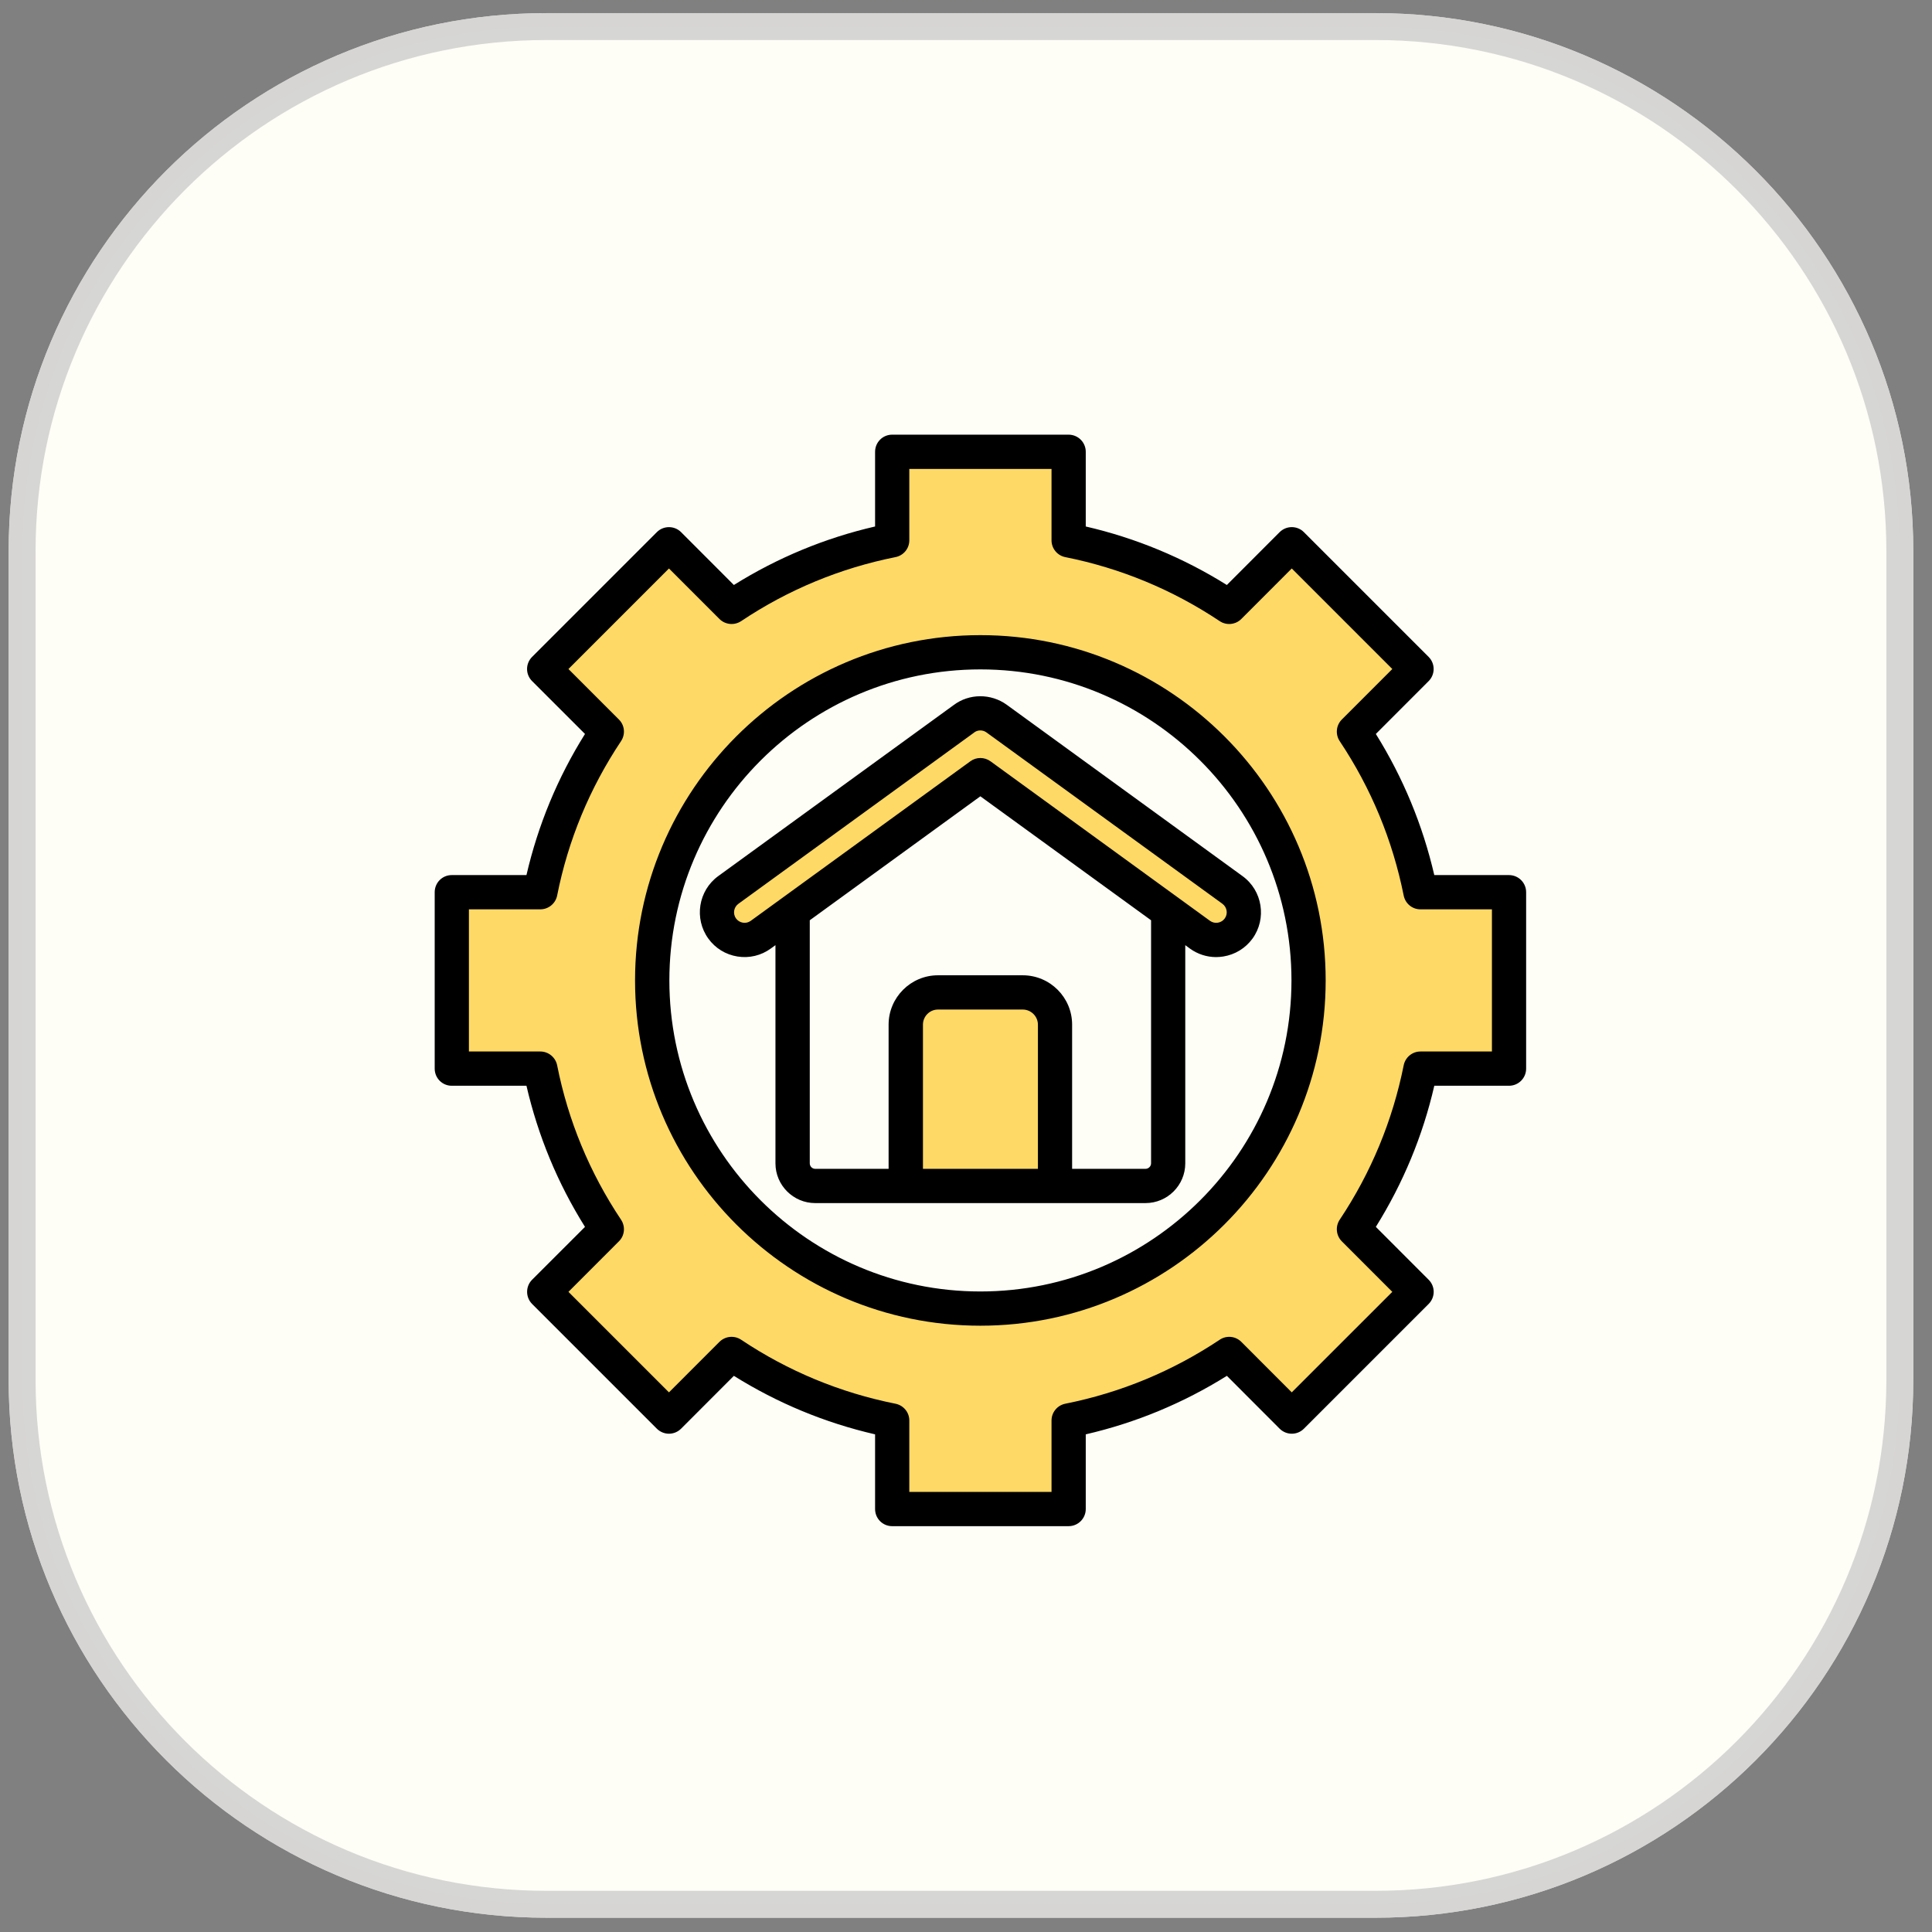
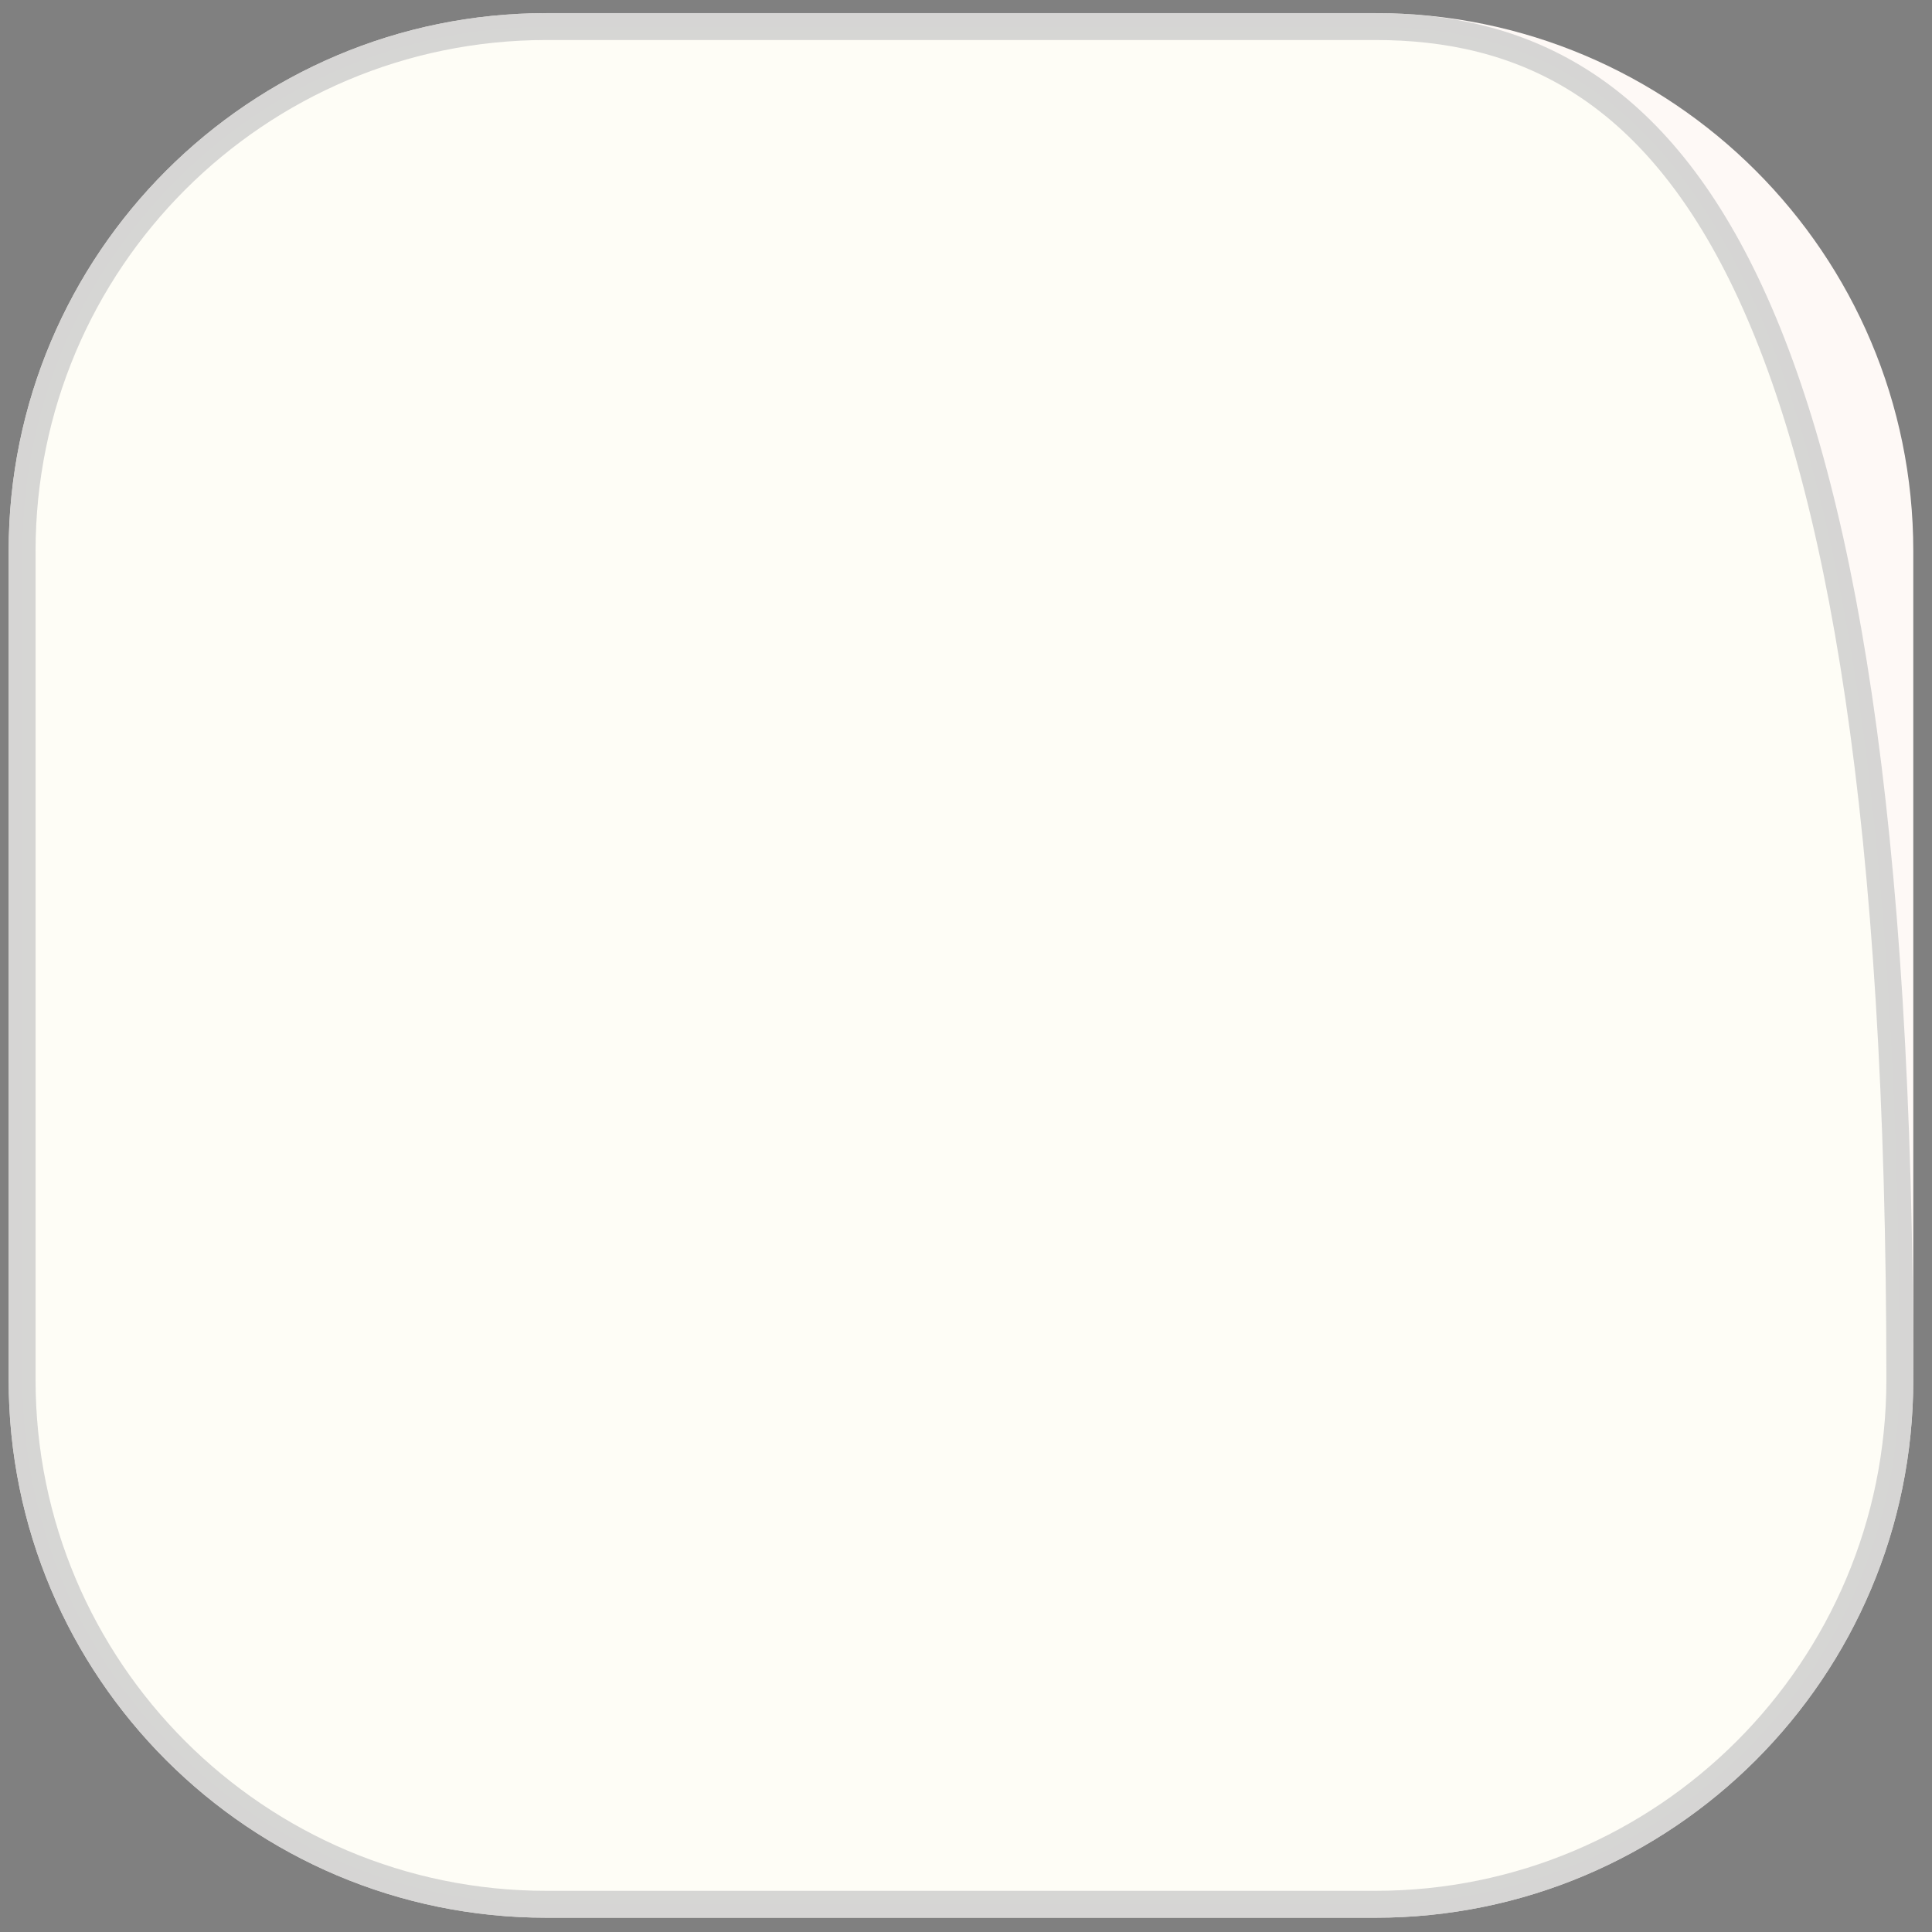
<svg xmlns="http://www.w3.org/2000/svg" width="67" height="67" viewBox="0 0 67 67" fill="none">
  <rect x="0" y="0" width="67" height="67" fill="#808080" stroke="none" />
  <g clip-path="url(#clip0_215_1319)">
    <path d="M47.697 0.455H18.953C8.652 0.455 0.3 8.806 0.3 19.108V47.852C0.3 58.154 8.652 66.505 18.953 66.505H47.697C57.999 66.505 66.351 58.154 66.351 47.852V19.108C66.351 8.806 57.999 0.455 47.697 0.455Z" fill="#FEF9F6" />
-     <path d="M47.697 0.921H18.953C8.909 0.921 0.767 9.064 0.767 19.108V47.852C0.767 57.897 8.909 66.039 18.953 66.039H47.697C57.742 66.039 65.884 57.897 65.884 47.852V19.108C65.884 9.064 57.742 0.921 47.697 0.921Z" fill="#FEFDF6" stroke="#CCCCCC" stroke-opacity="0.8" stroke-width="0.933" />
+     <path d="M47.697 0.921H18.953C8.909 0.921 0.767 9.064 0.767 19.108V47.852C0.767 57.897 8.909 66.039 18.953 66.039H47.697C57.742 66.039 65.884 57.897 65.884 47.852C65.884 9.064 57.742 0.921 47.697 0.921Z" fill="#FEFDF6" stroke="#CCCCCC" stroke-opacity="0.8" stroke-width="0.933" />
    <g clip-path="url(#clip1_215_1319)">
      <path fill-rule="evenodd" clip-rule="evenodd" d="M33.535 25.125C33.546 25.115 33.558 25.106 33.57 25.098C33.824 24.911 34.179 24.914 34.431 25.102L42.61 31.042C42.938 31.28 43.011 31.741 42.773 32.07C42.659 32.227 42.486 32.334 42.293 32.365C42.1 32.396 41.907 32.35 41.747 32.236L34.13 26.701C34.092 26.673 34.046 26.659 33.998 26.659C33.954 26.659 33.909 26.671 33.873 26.698L26.249 32.236C26.091 32.349 25.899 32.395 25.707 32.365C25.514 32.334 25.344 32.231 25.227 32.075L25.224 32.071L25.221 32.067C24.987 31.737 25.062 31.28 25.39 31.042L33.535 25.125ZM35.468 34.638C35.961 34.638 36.364 35.041 36.364 35.534V40.905H31.635V35.534C31.635 35.041 32.035 34.638 32.528 34.638H35.468ZM22.394 34C22.394 40.398 27.601 45.603 33.998 45.603C40.395 45.603 45.602 40.398 45.602 34C45.602 27.603 40.395 22.397 33.998 22.397C27.601 22.397 22.394 27.603 22.394 34ZM21.228 25.496C20.114 27.166 19.349 29.016 18.957 30.985C18.936 31.089 18.842 31.163 18.736 31.163H15.89V36.836H18.736C18.842 36.836 18.936 36.911 18.957 37.016C19.349 38.984 20.114 40.834 21.228 42.504C21.287 42.593 21.276 42.71 21.2 42.786L19.188 44.8L23.199 48.811L25.212 46.797C25.288 46.72 25.406 46.709 25.496 46.769C27.165 47.883 29.015 48.652 30.982 49.044C31.087 49.065 31.163 49.155 31.163 49.262V52.109H36.837V49.262C36.837 49.157 36.911 49.065 37.015 49.044C38.985 48.651 40.833 47.884 42.504 46.769C42.591 46.711 42.71 46.722 42.784 46.797L44.797 48.811L48.808 44.8L46.796 42.785C46.721 42.71 46.71 42.593 46.769 42.504C47.882 40.834 48.648 38.984 49.043 37.016C49.064 36.912 49.153 36.836 49.26 36.836H52.11V31.163H49.26C49.153 31.163 49.064 31.088 49.043 30.984C48.648 29.016 47.882 27.166 46.769 25.496C46.71 25.408 46.721 25.29 46.796 25.215L48.808 23.201L44.797 19.189L42.784 21.203C42.71 21.278 42.591 21.29 42.504 21.231C40.834 20.117 38.983 19.349 37.015 18.956C36.911 18.936 36.837 18.843 36.837 18.738V15.891H31.163V18.738C31.163 18.846 31.087 18.935 30.982 18.956C29.015 19.349 27.165 20.118 25.496 21.231C25.406 21.291 25.288 21.28 25.212 21.204L23.199 19.189L19.188 23.201L21.2 25.215C21.276 25.291 21.287 25.407 21.228 25.496Z" fill="#FED966" />
      <path fill-rule="evenodd" clip-rule="evenodd" d="M42.473 31.852C42.417 31.931 42.329 31.983 42.235 31.998C42.137 32.014 42.042 31.991 41.962 31.934L34.348 26.4C34.243 26.325 34.121 26.287 33.998 26.287C33.876 26.287 33.753 26.325 33.652 26.4L26.035 31.934C25.954 31.991 25.86 32.014 25.765 31.998C25.667 31.983 25.583 31.931 25.524 31.852C25.408 31.689 25.443 31.461 25.608 31.342L33.778 25.407C33.778 25.405 33.781 25.402 33.785 25.4C33.907 25.307 34.086 25.307 34.212 25.401L42.392 31.342C42.553 31.461 42.592 31.689 42.473 31.852ZM39.918 40.344V31.914L33.998 27.615L28.082 31.914V40.344C28.082 40.447 28.166 40.534 28.271 40.534H30.816V35.534C30.816 34.59 31.586 33.822 32.528 33.822H35.468C36.413 33.822 37.18 34.59 37.18 35.534V40.534H39.725C39.83 40.534 39.918 40.447 39.918 40.344ZM35.994 40.534H32.007V35.534C32.007 35.245 32.241 35.01 32.528 35.01H35.468C35.755 35.01 35.994 35.245 35.994 35.534V40.534ZM33.074 24.45L24.908 30.382C24.218 30.884 24.064 31.857 24.564 32.549C24.806 32.885 25.167 33.106 25.576 33.171C25.986 33.236 26.395 33.138 26.731 32.894L26.892 32.777V40.344C26.892 41.104 27.512 41.722 28.271 41.722H39.725C40.485 41.722 41.104 41.104 41.104 40.344V32.777L41.265 32.895C41.531 33.089 41.85 33.191 42.172 33.191C42.256 33.191 42.336 33.184 42.42 33.171C42.83 33.106 43.191 32.885 43.436 32.549C43.936 31.857 43.782 30.884 43.089 30.382L34.912 24.44C34.362 24.043 33.61 24.047 33.074 24.45ZM33.998 44.787C39.946 44.787 44.787 39.948 44.787 34C44.787 28.052 39.946 23.214 33.998 23.214C28.051 23.214 23.213 28.052 23.213 34C23.213 39.948 28.051 44.787 33.998 44.787ZM33.998 22.026C27.396 22.026 22.023 27.398 22.023 34C22.023 40.603 27.396 45.974 33.998 45.974C40.6 45.974 45.973 40.603 45.973 34C45.974 27.398 40.6 22.026 33.998 22.026ZM51.739 36.465V31.535H49.26C48.977 31.535 48.735 31.335 48.679 31.057C48.294 29.136 47.549 27.335 46.46 25.702C46.303 25.466 46.334 25.152 46.533 24.953L48.284 23.201L44.797 19.714L43.047 21.466C42.847 21.666 42.532 21.697 42.298 21.54C40.663 20.45 38.861 19.703 36.942 19.32C36.666 19.265 36.466 19.021 36.466 18.738V16.262H31.534V18.738C31.534 19.021 31.334 19.265 31.054 19.32C29.136 19.703 27.333 20.45 25.702 21.54C25.464 21.697 25.153 21.666 24.95 21.466L23.199 19.714L19.713 23.201L21.463 24.952C21.666 25.152 21.694 25.466 21.537 25.702C20.448 27.335 19.702 29.137 19.321 31.057C19.265 31.335 19.02 31.535 18.736 31.535H16.261V36.465H18.736C19.02 36.465 19.265 36.666 19.321 36.943C19.702 38.864 20.448 40.666 21.537 42.298C21.694 42.534 21.666 42.848 21.463 43.048L19.713 44.8L23.199 48.286L24.95 46.534C25.153 46.334 25.464 46.303 25.702 46.461C27.333 47.551 29.136 48.297 31.054 48.68C31.334 48.736 31.534 48.979 31.534 49.262V51.738H36.466V49.262C36.466 48.979 36.666 48.736 36.942 48.68C38.864 48.297 40.663 47.55 42.298 46.461C42.532 46.303 42.847 46.334 43.047 46.534L44.797 48.286L48.284 44.8L46.533 43.048C46.334 42.847 46.303 42.534 46.46 42.298C47.549 40.665 48.294 38.863 48.679 36.943C48.735 36.666 48.977 36.465 49.26 36.465H51.739V36.465ZM52.33 30.347H49.74C49.337 28.61 48.658 26.968 47.713 25.453L49.544 23.62C49.775 23.389 49.775 23.013 49.544 22.781L45.217 18.454C45.109 18.343 44.955 18.28 44.797 18.28C44.64 18.28 44.489 18.343 44.377 18.454L42.546 20.287C41.031 19.34 39.389 18.659 37.653 18.258V15.668C37.653 15.34 37.387 15.074 37.058 15.074H30.939C30.61 15.074 30.347 15.34 30.347 15.668V18.258C28.608 18.659 26.966 19.34 25.45 20.287L23.619 18.454C23.388 18.223 23.01 18.223 22.779 18.454L18.453 22.78C18.341 22.892 18.278 23.043 18.278 23.201C18.278 23.358 18.341 23.509 18.453 23.62L20.287 25.453C19.338 26.968 18.659 28.611 18.257 30.347H15.666C15.337 30.347 15.075 30.613 15.075 30.941V37.059C15.075 37.387 15.337 37.653 15.666 37.653H18.257C18.659 39.39 19.338 41.033 20.287 42.547L18.453 44.38C18.222 44.611 18.222 44.987 18.453 45.22L22.779 49.546C22.891 49.657 23.042 49.72 23.199 49.72C23.357 49.72 23.507 49.657 23.619 49.546L25.45 47.713C26.966 48.66 28.608 49.341 30.347 49.742V52.332C30.347 52.66 30.61 52.926 30.939 52.926H37.058C37.387 52.926 37.653 52.66 37.653 52.332V49.742C39.389 49.341 41.031 48.66 42.547 47.713L44.377 49.546C44.612 49.778 44.986 49.778 45.218 49.546L49.544 45.22C49.656 45.108 49.719 44.957 49.719 44.8C49.719 44.642 49.656 44.491 49.544 44.38L47.713 42.547C48.658 41.032 49.341 39.39 49.74 37.653H52.33C52.66 37.653 52.925 37.387 52.925 37.059V30.941C52.925 30.613 52.659 30.347 52.33 30.347Z" fill="black" />
    </g>
  </g>
  <defs>
    <clipPath id="clip0_215_1319">
      <rect width="67" height="67" fill="white" />
    </clipPath>
    <clipPath id="clip1_215_1319">
-       <rect width="38" height="38" fill="white" transform="translate(15 15)" />
-     </clipPath>
+       </clipPath>
  </defs>
</svg>